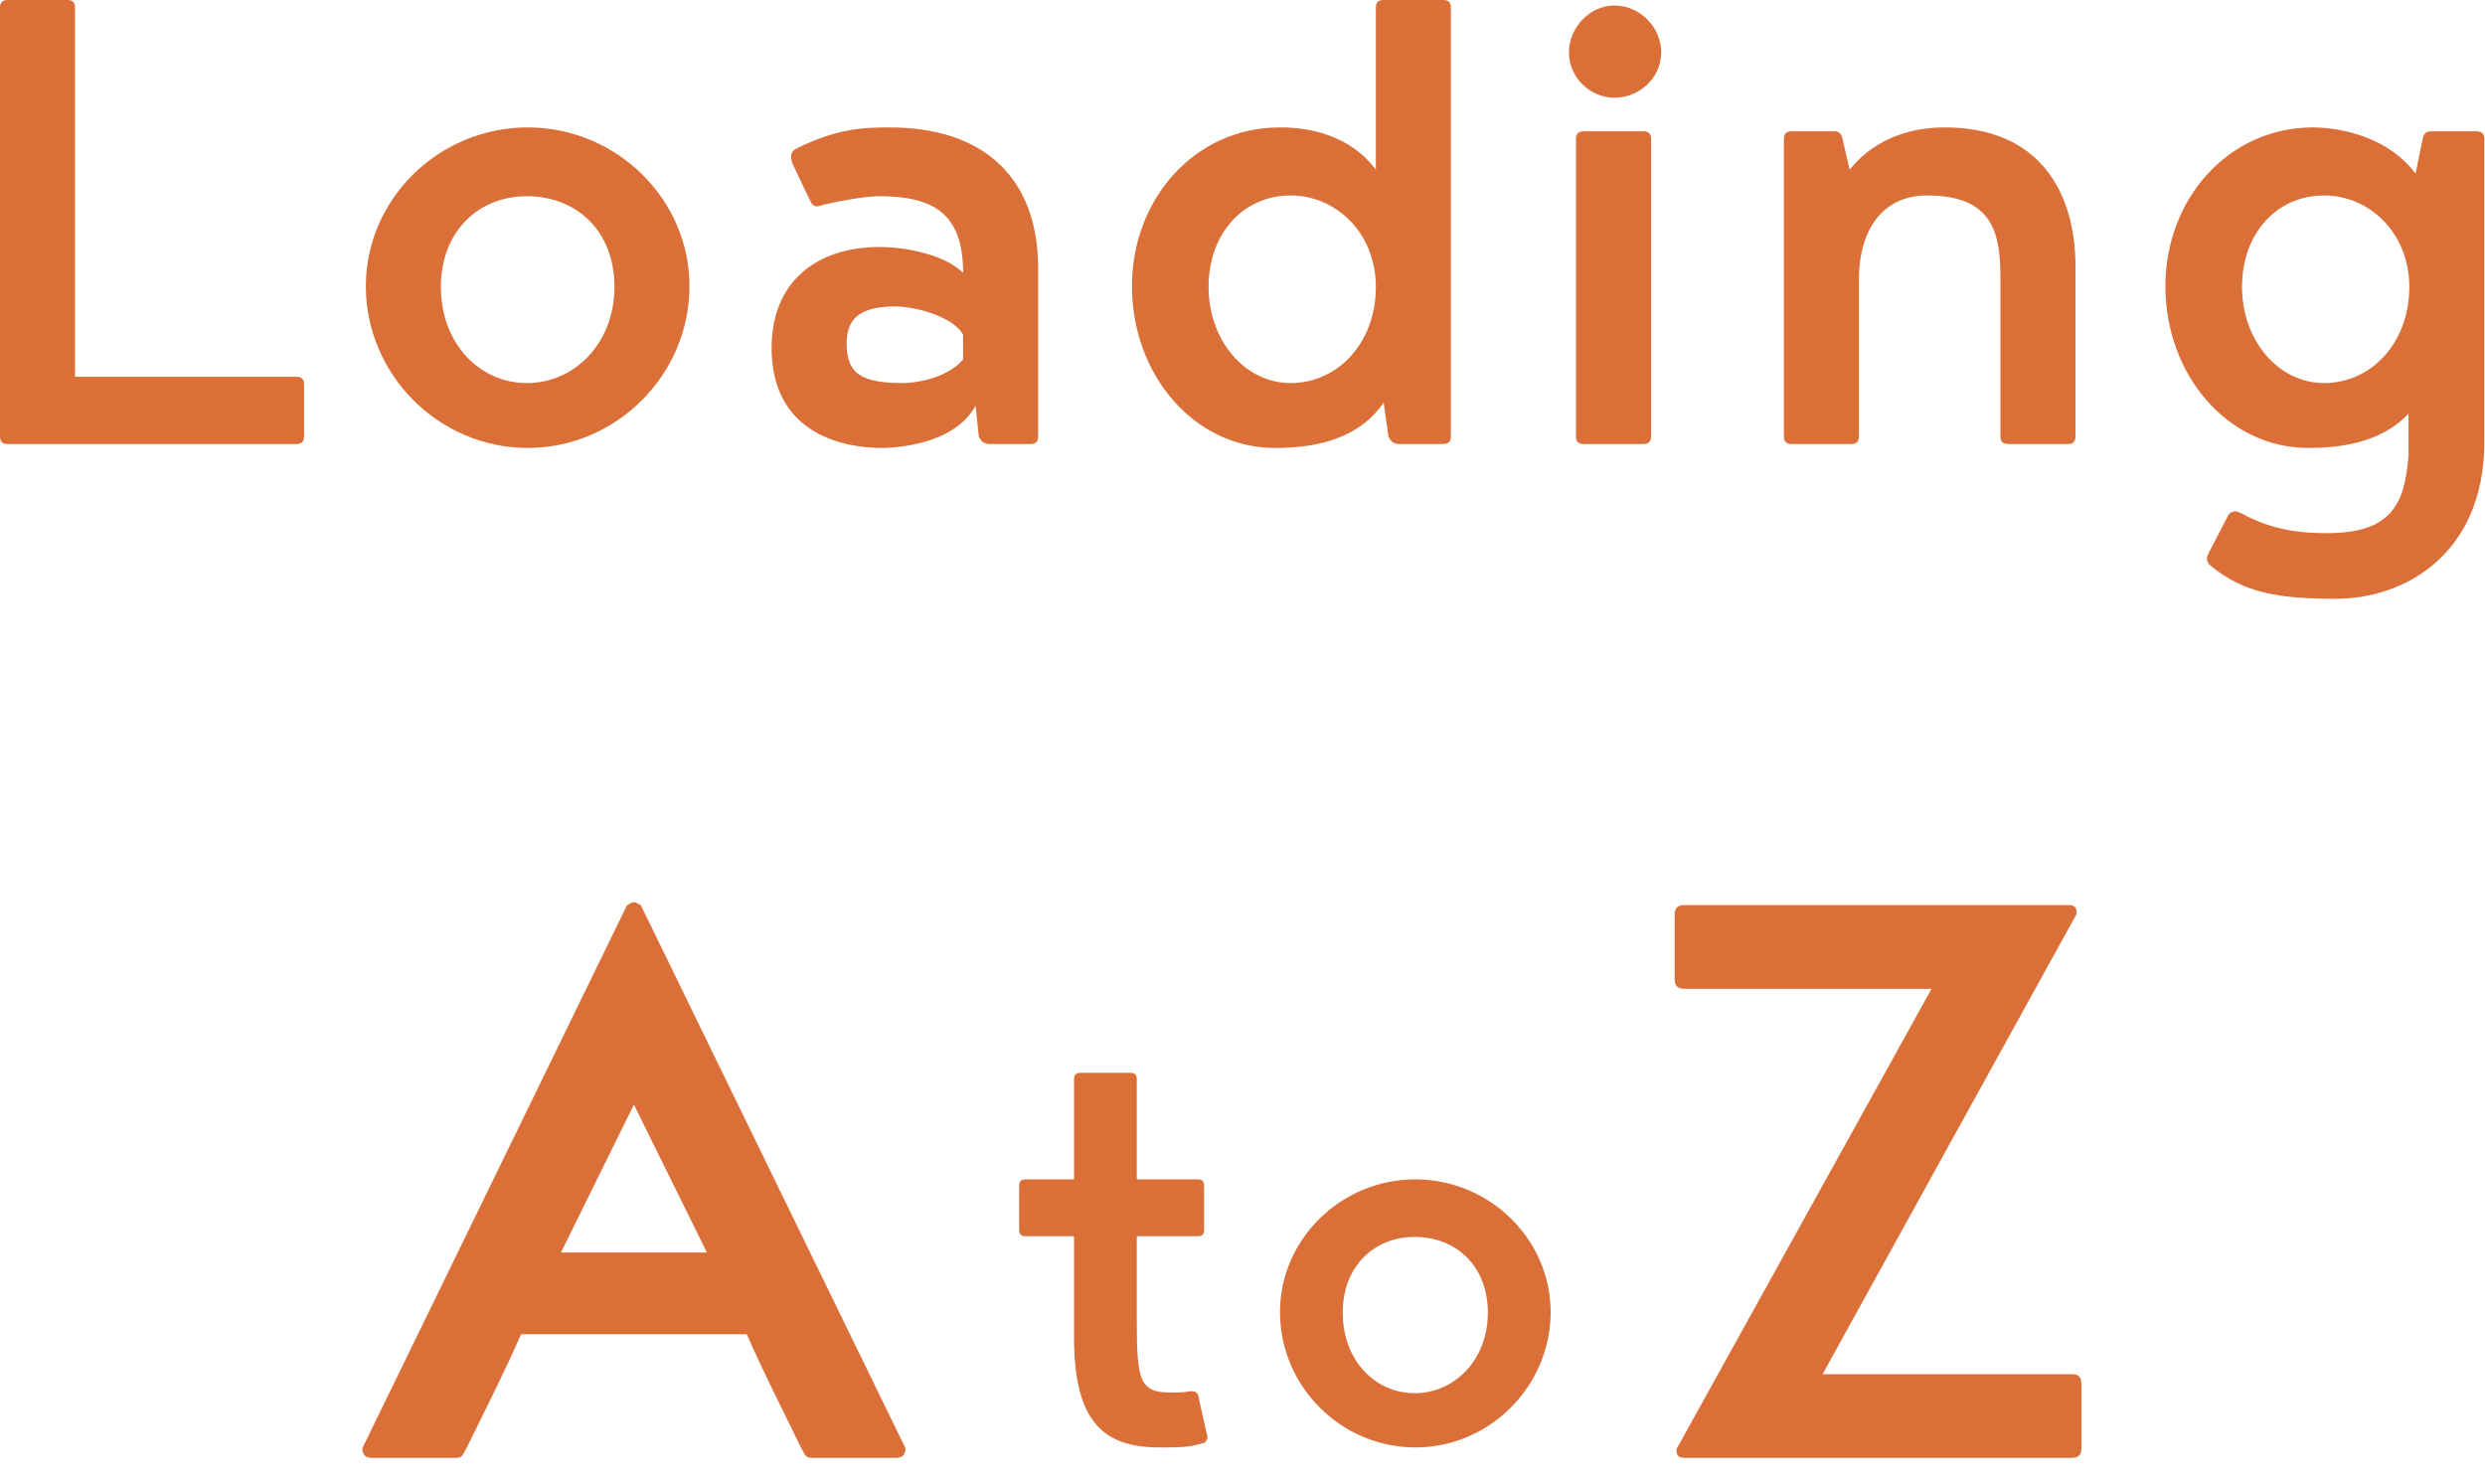
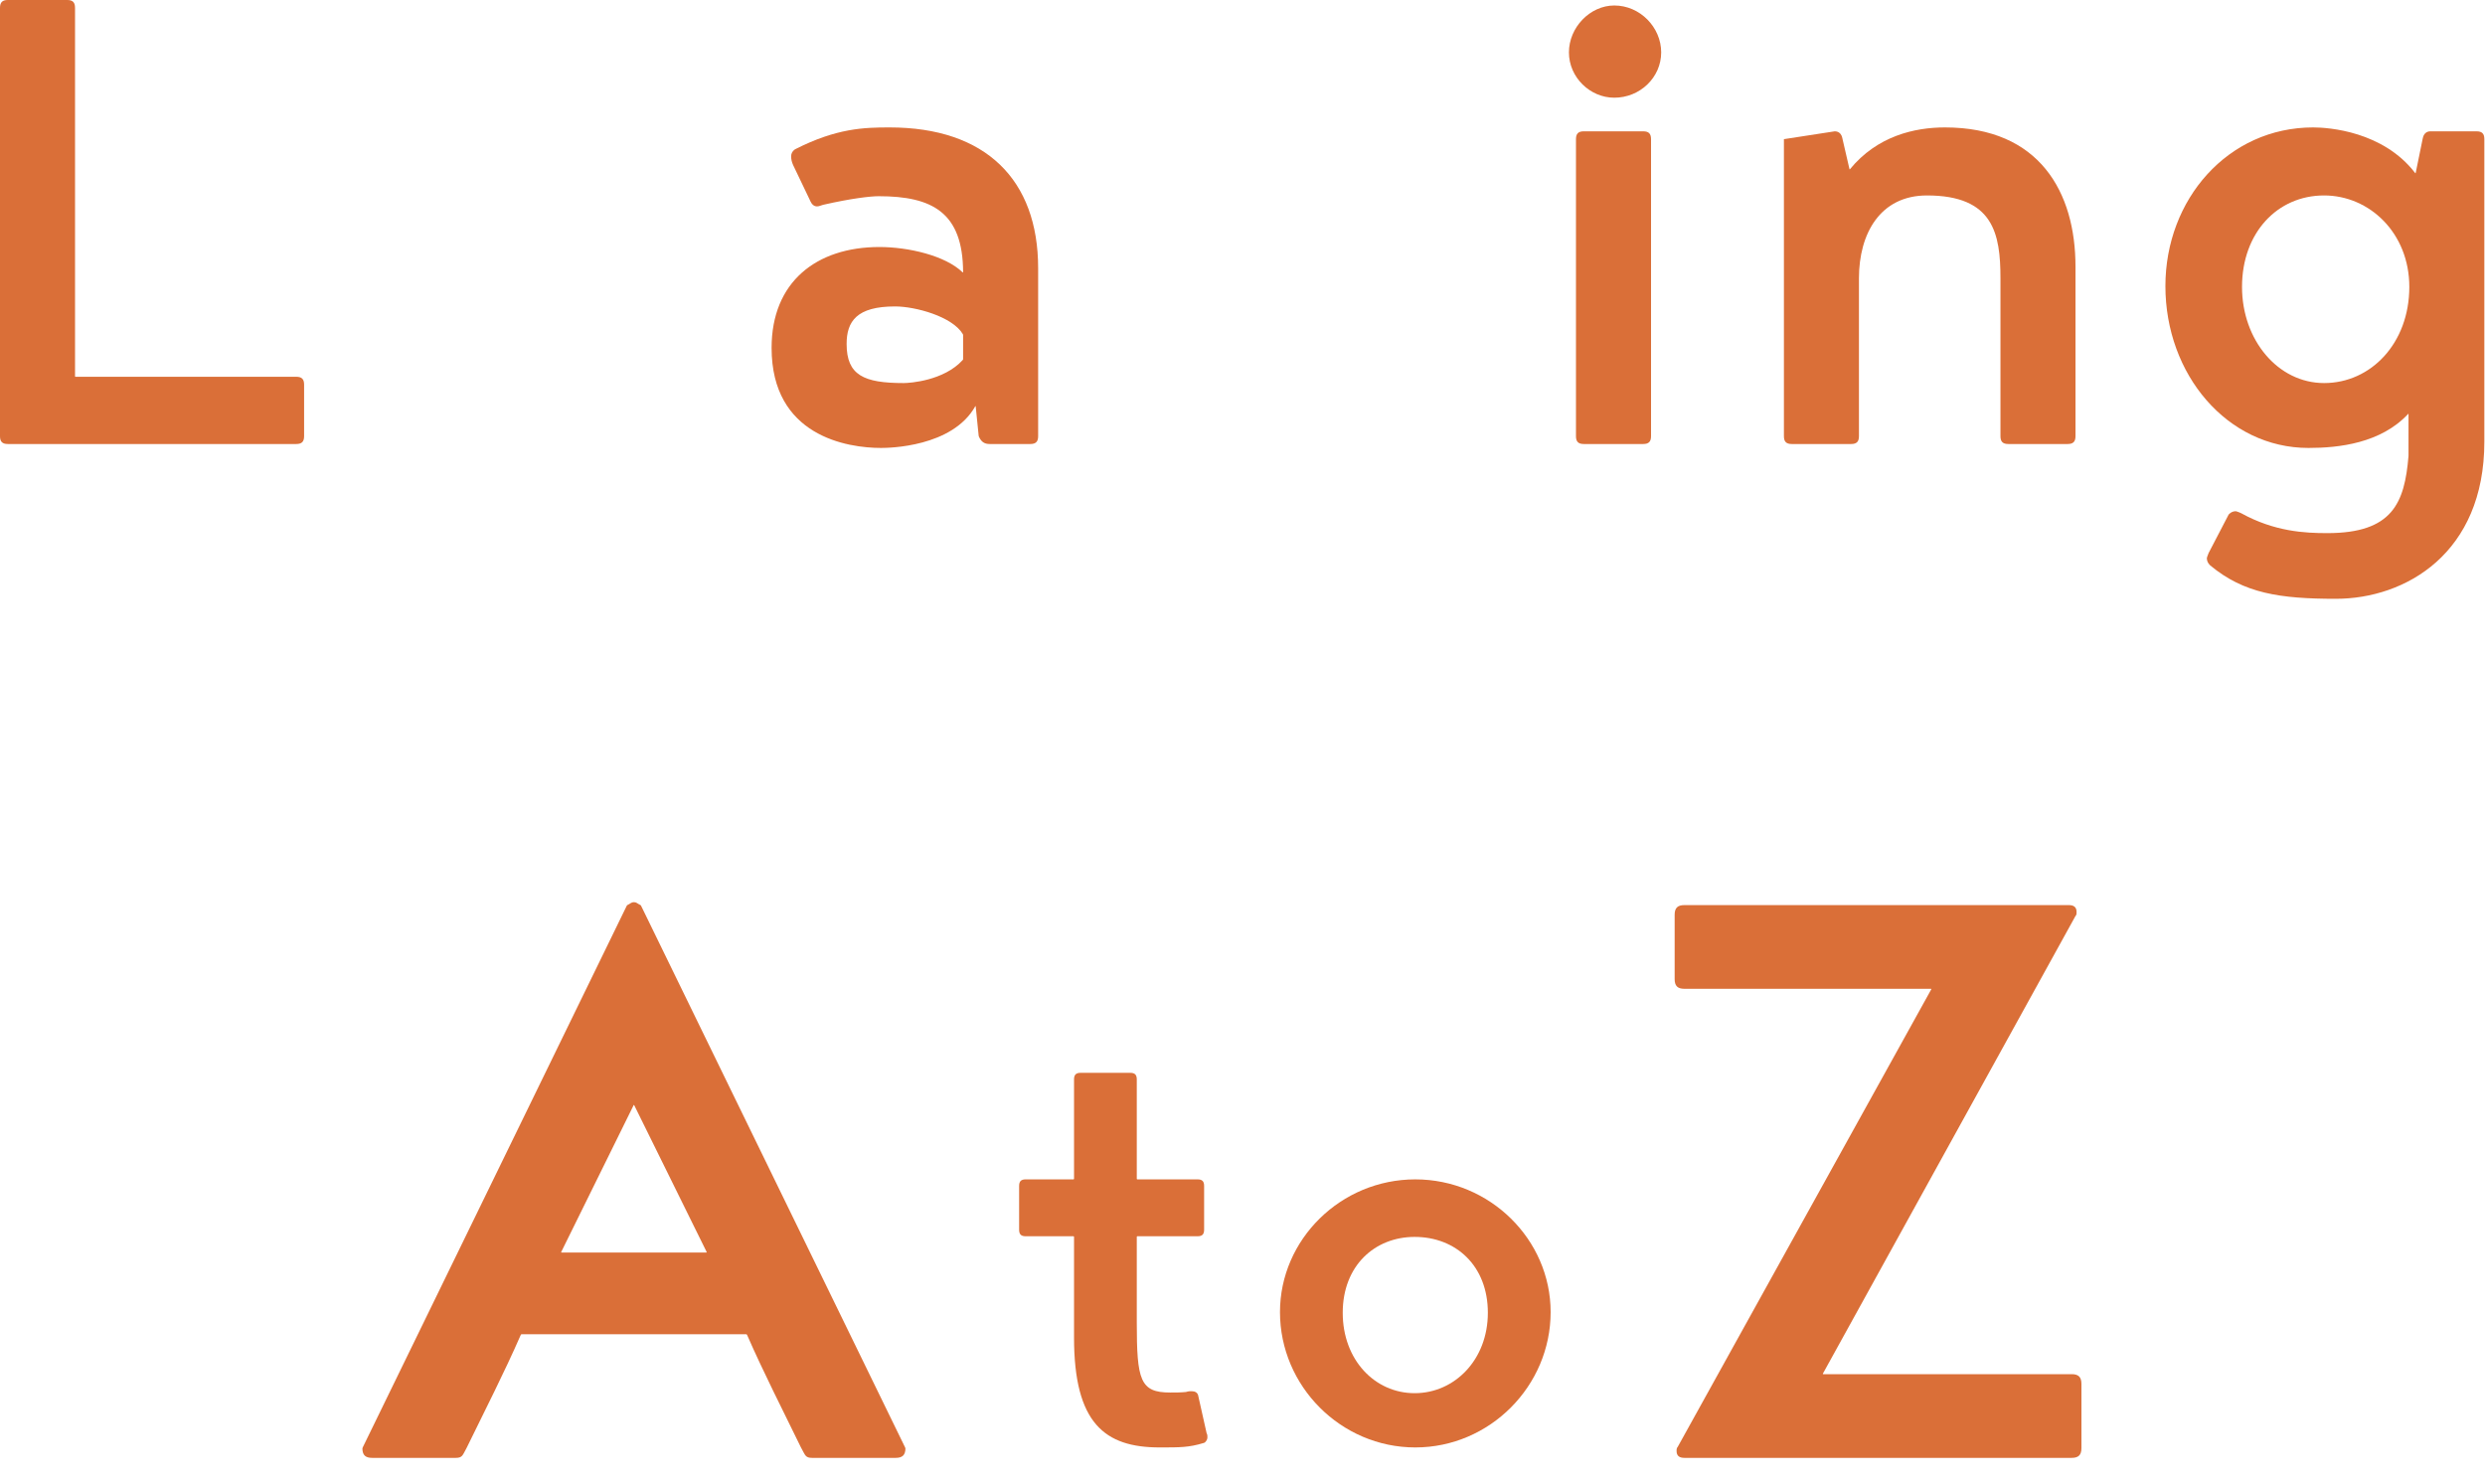
<svg xmlns="http://www.w3.org/2000/svg" width="72px" height="43px" viewBox="0 0 72 43" version="1.1">
  <title>logo-atoz</title>
  <desc>Created with Sketch.</desc>
  <g id="Page-1" stroke="none" stroke-width="1" fill="none" fill-rule="evenodd">
    <g id="Group-4" fill="#DA6F38">
      <g id="Group-3">
        <path d="M8.584,10.917 C8.743,10.917 8.811,10.985 8.811,11.144 L8.811,12.639 C8.811,12.797 8.743,12.865 8.584,12.865 L0.226,12.865 C0.068,12.865 -1.67038797e-13,12.797 -1.67038797e-13,12.639 L-1.67038797e-13,0.227 C-1.67038797e-13,0.068 0.068,2.65521043e-05 0.226,2.65521043e-05 L1.948,2.65521043e-05 C2.107,2.65521043e-05 2.174,0.068 2.174,0.227 L2.174,10.904 C2.174,10.911 2.18,10.917 2.188,10.917 L8.584,10.917 Z" id="Fill-1" />
-         <path d="M17.803,8.313 C17.803,6.682 16.693,5.685 15.266,5.685 C13.884,5.685 12.775,6.682 12.775,8.313 C12.775,9.943 13.884,11.099 15.266,11.099 C16.648,11.099 17.803,9.943 17.803,8.313 M10.6,8.29 C10.6,5.776 12.707,3.692 15.289,3.692 C17.871,3.692 19.977,5.776 19.977,8.29 C19.977,10.849 17.871,12.979 15.289,12.979 C12.707,12.979 10.6,10.849 10.6,8.29" id="Fill-3" />
        <path d="M27.892,10.433 C27.899,10.426 27.905,10.416 27.905,10.406 L27.905,9.708 C27.905,9.699 27.902,9.69 27.898,9.682 C27.593,9.169 26.519,8.879 25.934,8.879 C24.824,8.879 24.53,9.309 24.53,9.966 C24.53,10.872 25.028,11.099 26.183,11.099 C26.363,11.099 27.346,11.032 27.892,10.433 L27.892,10.433 Z M28.269,11.769 C28.268,11.764 28.262,11.765 28.259,11.769 C27.596,12.956 25.752,12.979 25.527,12.979 C24.553,12.979 22.356,12.639 22.356,10.079 C22.356,8.177 23.646,7.157 25.481,7.157 C26.313,7.157 27.39,7.403 27.893,7.893 C27.898,7.898 27.905,7.892 27.905,7.885 C27.898,6.157 27.015,5.685 25.459,5.685 C25.211,5.685 24.652,5.752 23.869,5.93 C23.857,5.933 23.846,5.935 23.834,5.939 C23.757,5.96 23.733,5.98 23.669,5.98 C23.584,5.98 23.519,5.92 23.474,5.819 C23.469,5.808 23.465,5.797 23.46,5.786 L22.995,4.814 C22.991,4.804 22.986,4.795 22.981,4.785 C22.942,4.7 22.922,4.615 22.922,4.53 C22.922,4.445 22.962,4.38 23.022,4.335 C23.031,4.329 23.04,4.324 23.049,4.319 C24.242,3.715 25.031,3.692 25.776,3.692 C28.562,3.692 30.079,5.209 30.079,7.769 L30.079,12.639 C30.079,12.797 30.011,12.865 29.853,12.865 L28.675,12.865 C28.521,12.865 28.431,12.802 28.364,12.653 C28.36,12.645 28.357,12.635 28.356,12.626 L28.269,11.769 Z" id="Fill-5" />
-         <path d="M39.864,8.313 C39.864,6.75 38.709,5.663 37.395,5.663 C36.036,5.663 35.017,6.75 35.017,8.313 C35.017,9.853 36.059,11.099 37.395,11.099 C38.754,11.099 39.864,9.943 39.864,8.313 L39.864,8.313 Z M40.092,11.678 C40.092,11.673 40.084,11.674 40.081,11.678 C39.287,12.821 37.912,12.979 36.942,12.979 C34.587,12.979 32.797,10.849 32.797,8.29 C32.797,5.776 34.609,3.692 37.078,3.692 C37.507,3.692 38.947,3.715 39.853,4.901 C39.856,4.905 39.864,4.907 39.864,4.902 L39.864,0.227 C39.864,0.068 39.932,2.53590252e-14 40.091,2.53590252e-14 L41.812,2.53590252e-14 C41.97,2.53590252e-14 42.038,0.068 42.038,0.227 L42.038,12.639 C42.038,12.797 41.97,12.865 41.812,12.865 L40.544,12.865 C40.39,12.865 40.3,12.802 40.233,12.653 C40.229,12.645 40.226,12.635 40.225,12.626 L40.092,11.678 Z" id="Fill-7" />
        <path d="M45.662,4.032 C45.662,3.873 45.73,3.805 45.889,3.805 L47.61,3.805 C47.769,3.805 47.837,3.873 47.837,4.032 L47.837,12.639 C47.837,12.797 47.769,12.865 47.61,12.865 L45.889,12.865 C45.73,12.865 45.662,12.797 45.662,12.639 L45.662,4.032 Z M46.772,0.159 C47.52,0.159 48.131,0.793 48.131,1.518 C48.131,2.242 47.52,2.831 46.772,2.831 C46.07,2.831 45.458,2.242 45.458,1.518 C45.458,0.793 46.07,0.159 46.772,0.159 L46.772,0.159 Z" id="Fill-9" />
-         <path d="M53.587,4.902 C53.588,4.908 53.595,4.908 53.599,4.904 C54.391,3.939 55.473,3.692 56.353,3.692 C59.094,3.692 60.135,5.572 60.135,7.724 L60.135,12.639 C60.135,12.797 60.067,12.865 59.909,12.865 L58.188,12.865 C58.029,12.865 57.961,12.797 57.961,12.639 L57.961,8.063 C57.961,6.772 57.757,5.663 55.832,5.663 C54.473,5.663 53.861,6.772 53.861,8.063 L53.861,12.639 C53.861,12.797 53.794,12.865 53.635,12.865 L51.913,12.865 C51.755,12.865 51.687,12.797 51.687,12.639 L51.687,4.032 C51.687,3.873 51.755,3.805 51.913,3.805 L53.159,3.805 C53.269,3.805 53.357,3.869 53.383,4.017 C53.385,4.026 53.387,4.036 53.389,4.045 L53.587,4.902 Z" id="Fill-11" />
+         <path d="M53.587,4.902 C53.588,4.908 53.595,4.908 53.599,4.904 C54.391,3.939 55.473,3.692 56.353,3.692 C59.094,3.692 60.135,5.572 60.135,7.724 L60.135,12.639 C60.135,12.797 60.067,12.865 59.909,12.865 L58.188,12.865 C58.029,12.865 57.961,12.797 57.961,12.639 L57.961,8.063 C57.961,6.772 57.757,5.663 55.832,5.663 C54.473,5.663 53.861,6.772 53.861,8.063 L53.861,12.639 C53.861,12.797 53.794,12.865 53.635,12.865 L51.913,12.865 C51.755,12.865 51.687,12.797 51.687,12.639 L51.687,4.032 L53.159,3.805 C53.269,3.805 53.357,3.869 53.383,4.017 C53.385,4.026 53.387,4.036 53.389,4.045 L53.587,4.902 Z" id="Fill-11" />
        <path d="M69.807,8.313 C69.807,6.75 68.652,5.663 67.338,5.663 C65.979,5.663 64.96,6.75 64.96,8.313 C64.96,9.853 66.002,11.099 67.338,11.099 C68.697,11.099 69.807,9.943 69.807,8.313 L69.807,8.313 Z M69.784,11.995 C69.784,11.99 69.778,11.988 69.775,11.992 C68.982,12.844 67.765,12.979 66.885,12.979 C64.53,12.979 62.74,10.849 62.74,8.29 C62.74,5.776 64.552,3.692 67.021,3.692 C67.472,3.692 69.047,3.804 69.977,5.014 C69.981,5.019 69.99,5.022 69.991,5.015 L70.189,4.045 C70.191,4.036 70.193,4.026 70.195,4.017 C70.221,3.869 70.309,3.805 70.419,3.805 L71.755,3.805 C71.914,3.805 71.981,3.873 71.981,4.032 L71.981,12.797 C71.981,16.036 69.694,17.35 67.678,17.35 C66.054,17.35 65.014,17.193 64.043,16.386 C64.035,16.379 64.026,16.371 64.019,16.363 C63.961,16.3 63.941,16.236 63.941,16.172 C63.941,16.152 63.958,16.115 63.978,16.061 C63.982,16.048 63.986,16.036 63.992,16.024 L64.569,14.916 C64.574,14.906 64.58,14.898 64.588,14.892 C64.651,14.833 64.715,14.813 64.779,14.813 C64.799,14.813 64.836,14.831 64.89,14.85 C64.907,14.856 64.922,14.863 64.937,14.871 C65.902,15.403 66.777,15.447 67.429,15.447 C69.324,15.447 69.669,14.571 69.783,13.221 C69.784,13.211 69.784,13.202 69.784,13.192 L69.784,11.995 Z" id="Fill-13" />
      </g>
      <g id="Group-2" transform="translate(10.5, 26.14)">
        <path d="M9.965,10.152 C9.973,10.152 9.978,10.143 9.975,10.137 L7.874,5.88 C7.871,5.874 7.863,5.874 7.86,5.88 L5.76,10.137 C5.756,10.143 5.761,10.152 5.769,10.152 L9.965,10.152 Z M4.613,12.52 C4.599,12.52 4.59,12.533 4.585,12.546 C4.112,13.629 3.557,14.711 3.029,15.794 C3.022,15.809 3.015,15.823 3.007,15.837 C2.904,16.022 2.898,16.101 2.707,16.101 L0.282,16.101 C0.09,16.101 0.005,16.022 2.57477391e-05,15.837 C-0,15.826 0.002,15.815 0.007,15.804 L7.662,0.099 C7.669,0.086 7.685,0.079 7.699,0.073 C7.762,0.043 7.793,1.19419626e-13 7.867,1.19419626e-13 C7.941,1.19419626e-13 7.972,0.043 8.035,0.073 C8.049,0.079 8.065,0.086 8.072,0.099 L15.727,15.804 C15.732,15.815 15.734,15.826 15.734,15.837 C15.729,16.022 15.643,16.101 15.452,16.101 L13.027,16.101 C12.836,16.101 12.83,16.022 12.727,15.837 C12.719,15.823 12.712,15.808 12.704,15.794 C12.177,14.711 11.622,13.628 11.149,12.546 C11.144,12.533 11.135,12.52 11.122,12.52 L4.613,12.52 Z" id="Fill-15" />
        <path d="M23.1,15.799 C21.509,15.799 20.619,15.098 20.619,12.616 L20.619,9.697 C20.619,9.688 20.611,9.68 20.602,9.68 L19.217,9.68 C19.084,9.68 19.028,9.623 19.028,9.491 L19.028,8.222 C19.028,8.089 19.084,8.032 19.217,8.032 L20.602,8.032 C20.611,8.032 20.619,8.025 20.619,8.016 L20.619,5.134 C20.619,5.002 20.676,4.945 20.808,4.945 L22.248,4.945 C22.381,4.945 22.437,5.002 22.437,5.134 L22.437,8.016 C22.437,8.025 22.445,8.032 22.454,8.032 L24.199,8.032 C24.332,8.032 24.388,8.089 24.388,8.222 L24.388,9.491 C24.388,9.623 24.332,9.68 24.199,9.68 L22.454,9.68 C22.445,9.68 22.437,9.688 22.437,9.697 L22.437,12.181 C22.437,13.848 22.532,14.208 23.403,14.208 C23.563,14.208 23.706,14.208 23.864,14.192 C23.882,14.19 23.899,14.183 23.917,14.178 C23.943,14.17 23.986,14.17 24.028,14.17 C24.117,14.17 24.189,14.203 24.214,14.285 C24.217,14.296 24.219,14.307 24.221,14.318 L24.46,15.385 C24.463,15.397 24.471,15.407 24.475,15.419 C24.483,15.44 24.483,15.472 24.483,15.515 C24.483,15.572 24.44,15.628 24.411,15.653 C24.399,15.663 24.383,15.668 24.368,15.672 C23.945,15.799 23.697,15.799 23.1,15.799" id="Fill-18" />
        <path d="M32.609,11.897 C32.609,10.533 31.681,9.699 30.488,9.699 C29.332,9.699 28.404,10.533 28.404,11.897 C28.404,13.261 29.332,14.227 30.488,14.227 C31.643,14.227 32.609,13.261 32.609,11.897 M26.586,11.878 C26.586,9.775 28.347,8.032 30.507,8.032 C32.666,8.032 34.428,9.775 34.428,11.878 C34.428,14.018 32.666,15.799 30.507,15.799 C28.347,15.799 26.586,14.018 26.586,11.878" id="Fill-20" />
        <path d="M45.457,2.524 C45.461,2.518 45.456,2.51 45.449,2.51 L38.303,2.51 C38.105,2.51 38.021,2.425 38.021,2.228 L38.021,0.367 C38.021,0.169 38.105,0.085 38.303,0.085 L49.441,0.085 C49.582,0.085 49.666,0.141 49.666,0.282 C49.666,0.324 49.666,0.351 49.655,0.373 C49.648,0.386 49.637,0.397 49.63,0.409 L42.315,13.662 C42.311,13.668 42.316,13.676 42.323,13.676 L49.525,13.676 C49.723,13.676 49.807,13.761 49.807,13.958 L49.807,15.819 C49.807,16.017 49.723,16.101 49.525,16.101 L38.303,16.101 C38.162,16.101 38.077,16.045 38.077,15.904 C38.077,15.862 38.077,15.835 38.089,15.813 C38.096,15.8 38.106,15.789 38.113,15.777 L45.457,2.524 Z" id="Fill-22" />
      </g>
    </g>
  </g>
</svg>